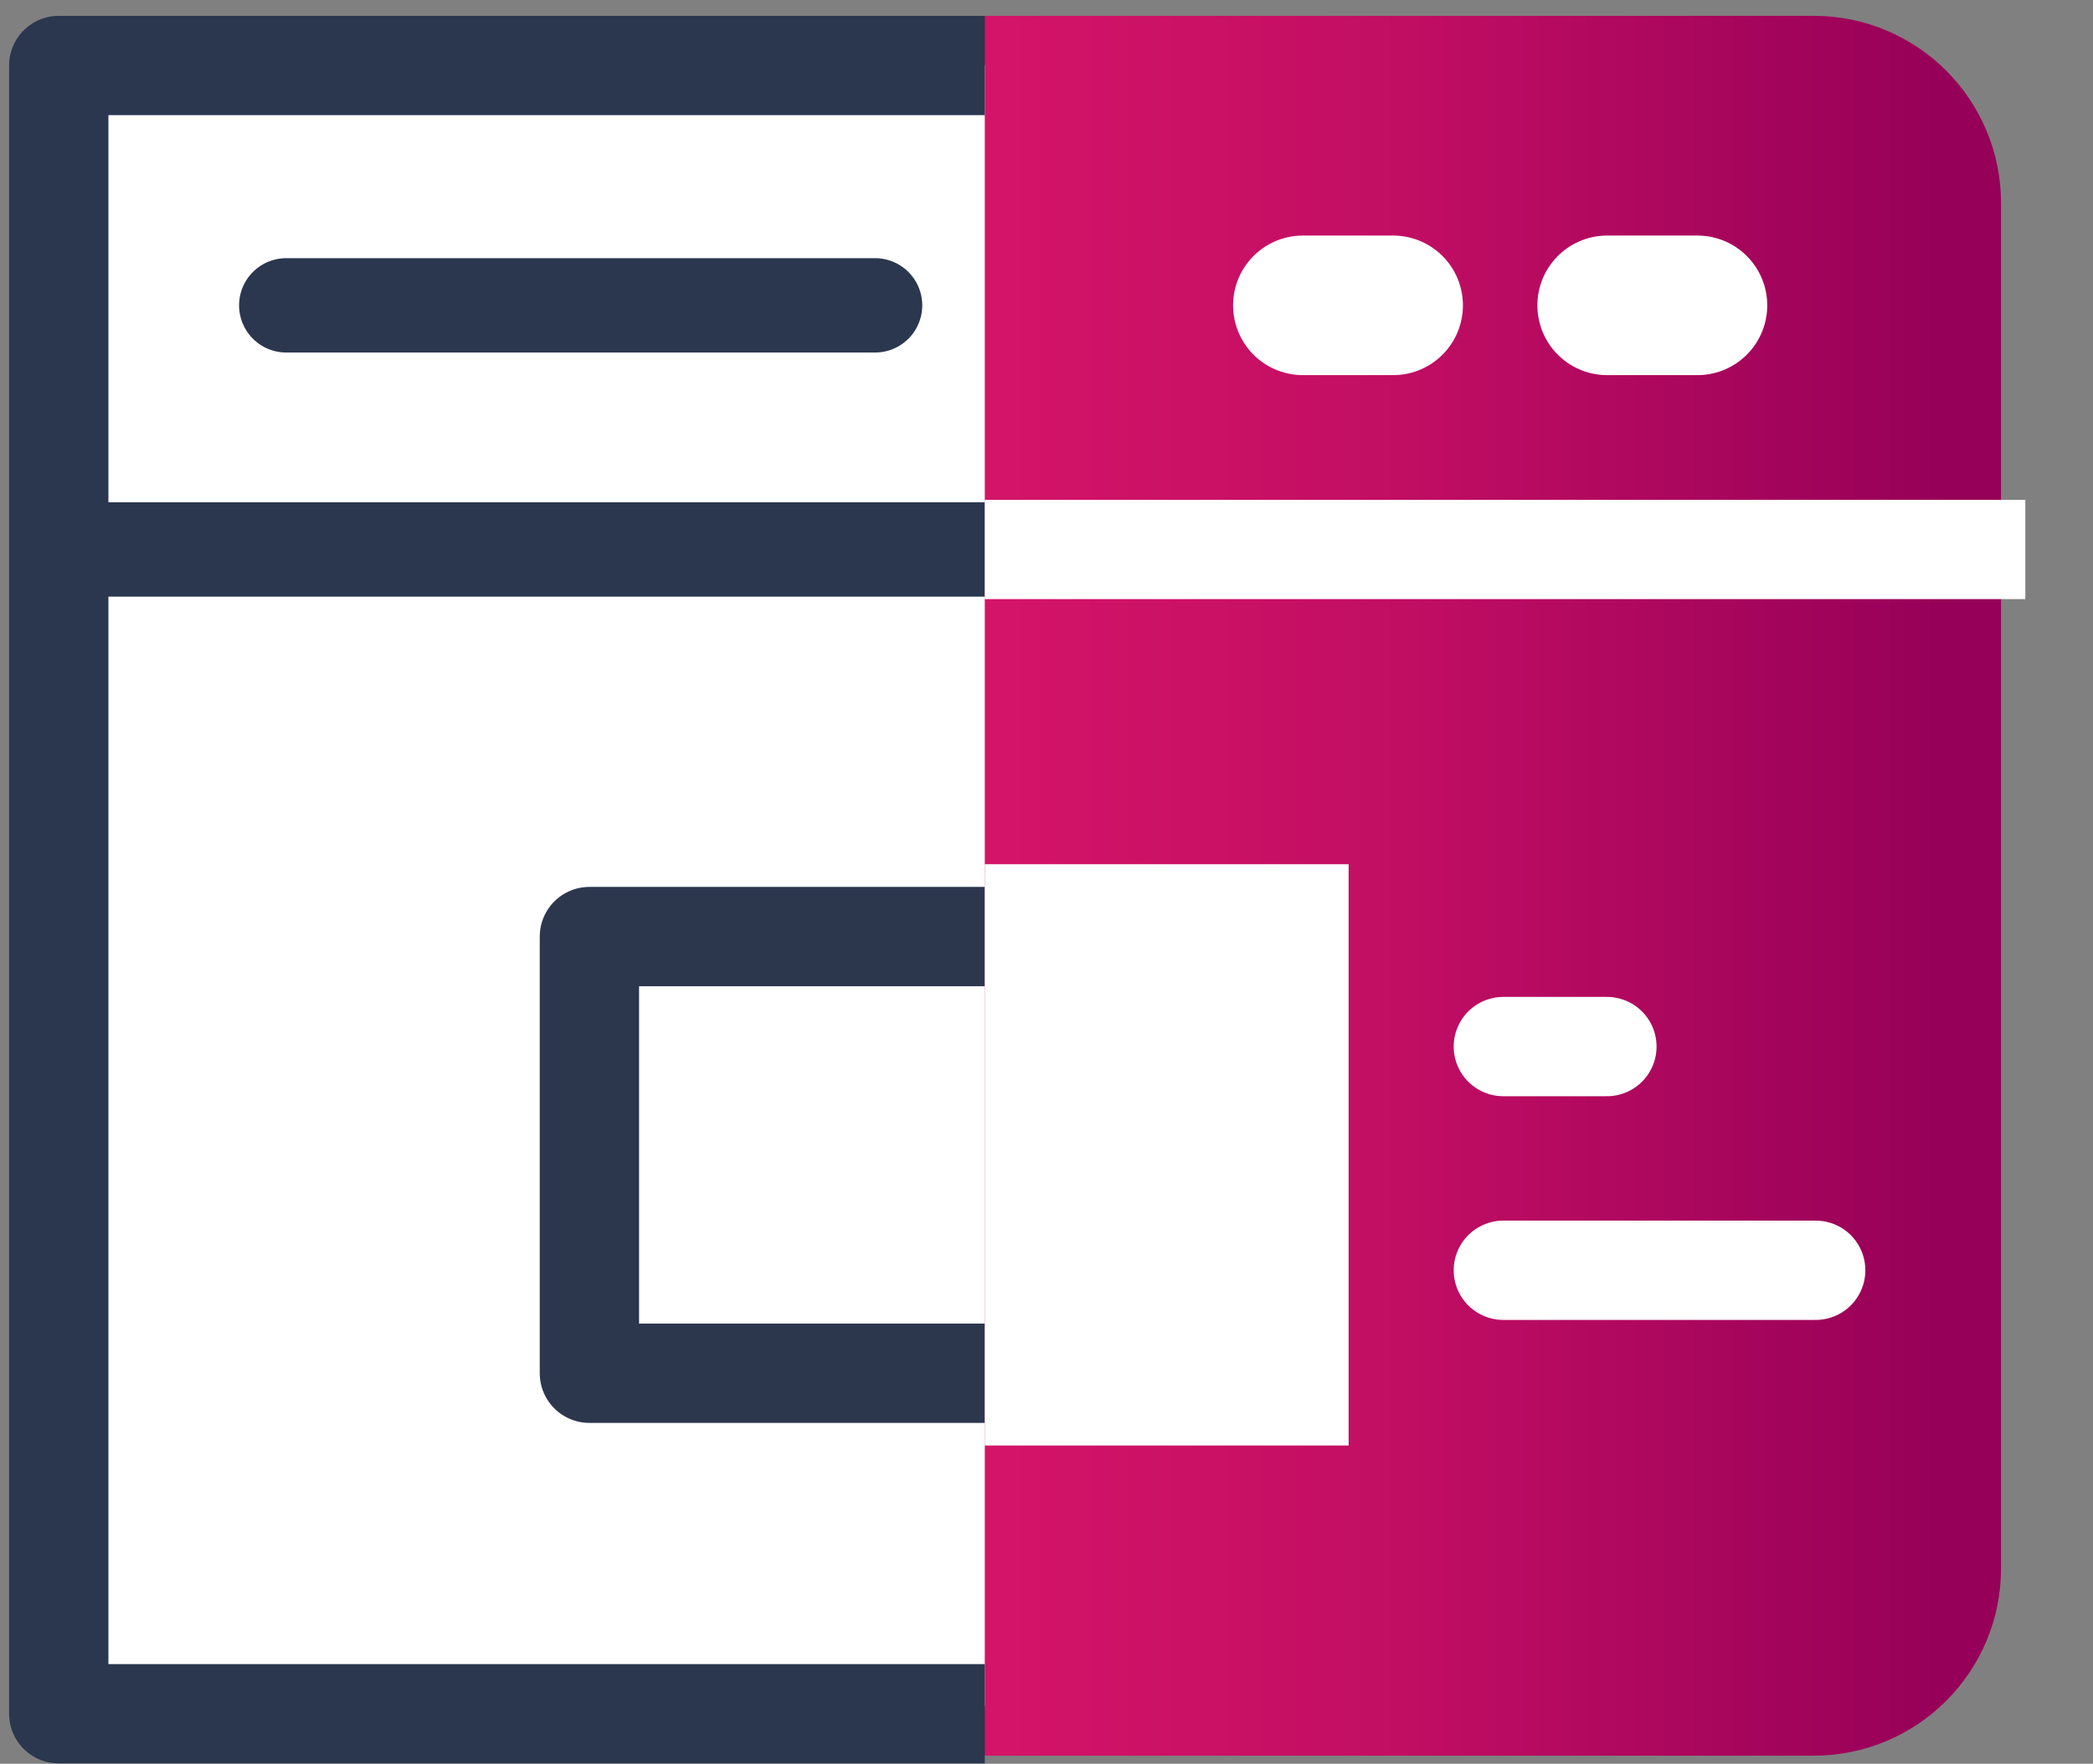
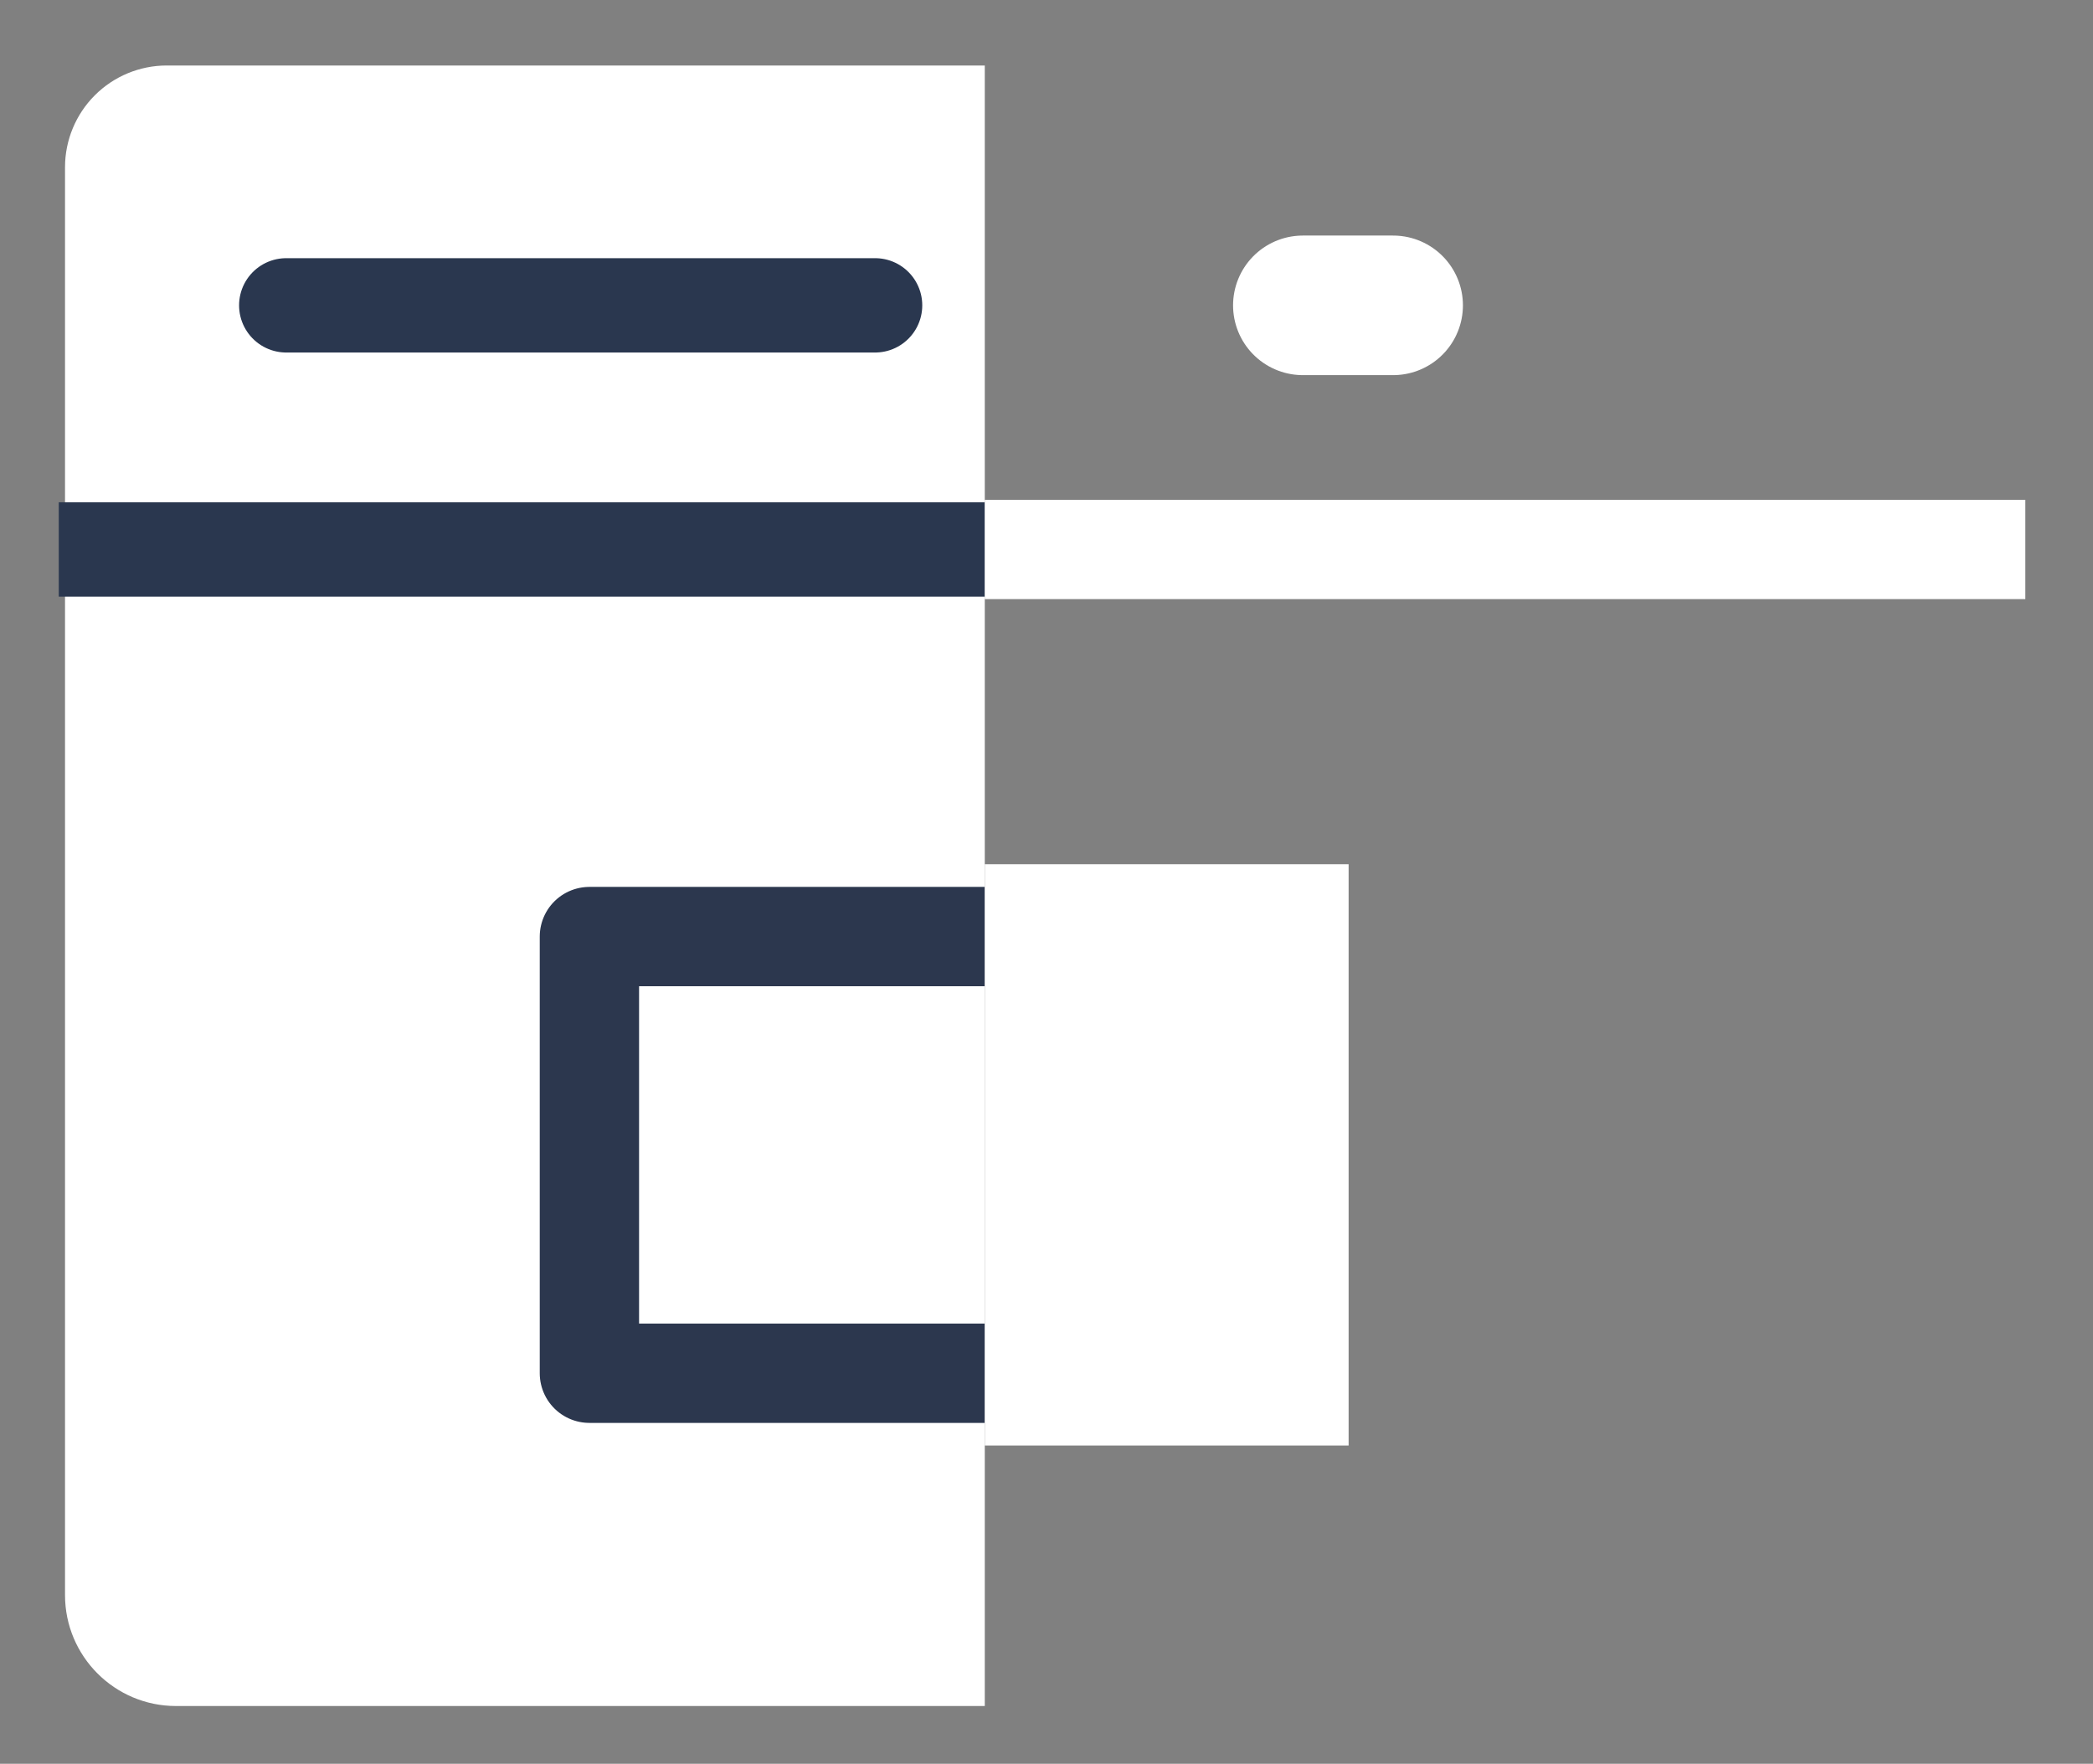
<svg xmlns="http://www.w3.org/2000/svg" xmlns:ns1="http://www.serif.com/" width="100%" height="100%" viewBox="0 0 534 450" version="1.1" xml:space="preserve" style="fill-rule:evenodd;clip-rule:evenodd;stroke-linejoin:round;stroke-miterlimit:1.5;">
  <rect x="0" y="0" width="534" height="450" fill="#808080" stroke="none" />
  <g id="_--UX-UI" ns1:id="  UX/UI">
    <g id="Desarrollo-de-software" ns1:id="Desarrollo de software">
-       <path d="M462.77,16.711c19.383,-0 35.096,15.712 35.096,35.095c-0,78.887 -0,269.473 -0,348.36c-0,19.383 -15.713,35.096 -35.096,35.096c-68.094,-0 -211.515,-0 -211.515,-0l-0,-418.551l211.515,-0Z" style="fill:url(#_Linear1);stroke:url(#_Linear2);stroke-width:25.34px;" />
      <path d="M42.548,16.711c-6.885,-0 -13.488,2.734 -18.356,7.603c-4.868,4.868 -7.603,11.47 -7.603,18.355c0,74.259 0,287.157 0,364.272c0,15.641 12.68,28.321 28.322,28.321c62.422,-0 206.344,-0 206.344,-0l-0,-418.551l-208.707,-0Z" style="fill:#fff;" />
      <path d="M73.032,77.904l150.235,-0" style="fill:none;stroke:#2a374f;stroke-width:24.07px;stroke-linecap:round;" />
      <path d="M14.991,140.187l236.264,0" style="fill:none;stroke:#2a374f;stroke-width:24.07px;" />
      <path d="M251.255,140.187l265.479,0" style="fill:none;stroke:#fff;stroke-width:25.34px;" />
-       <path d="M410.045,77.904l23.036,-0" style="fill:none;stroke:#fff;stroke-width:35.61px;stroke-linecap:round;" />
      <path d="M332.404,77.904l23.036,-0" style="fill:none;stroke:#fff;stroke-width:35.61px;stroke-linecap:round;" />
-       <path d="M383.559,267.015l26.419,-0" style="fill:none;stroke:#fff;stroke-width:25.34px;stroke-linecap:round;" />
-       <path d="M383.559,324.089l79.688,-0" style="fill:none;stroke:#fff;stroke-width:25.34px;stroke-linecap:round;" />
-       <path d="M251.255,437.232l-236.264,0l-0,-420.521l236.264,-0" style="fill:none;stroke:#2a374f;stroke-width:25.34px;" />
    </g>
    <path d="M251.255,350.358l-100.876,0l0,-111.409l100.876,0" style="fill:none;stroke:#2c374e;stroke-width:25.34px;stroke-miterlimit:18;" />
    <rect x="251.255" y="220.49" width="92.826" height="148.31" style="fill:#fff;" />
  </g>
  <defs>
    <linearGradient id="_Linear1" x1="0" y1="0" x2="1" y2="0" gradientUnits="userSpaceOnUse" gradientTransform="matrix(246.611,0,0,418.551,251.255,225.986)">
      <stop offset="0" style="stop-color:#d41468;stop-opacity:1" />
      <stop offset="0.43" style="stop-color:#c10e63;stop-opacity:1" />
      <stop offset="1" style="stop-color:#960058;stop-opacity:1" />
    </linearGradient>
    <linearGradient id="_Linear2" x1="0" y1="0" x2="1" y2="0" gradientUnits="userSpaceOnUse" gradientTransform="matrix(246.611,0,0,418.551,251.255,225.986)">
      <stop offset="0" style="stop-color:#d41468;stop-opacity:1" />
      <stop offset="0.43" style="stop-color:#c10e63;stop-opacity:1" />
      <stop offset="1" style="stop-color:#960058;stop-opacity:1" />
    </linearGradient>
  </defs>
</svg>